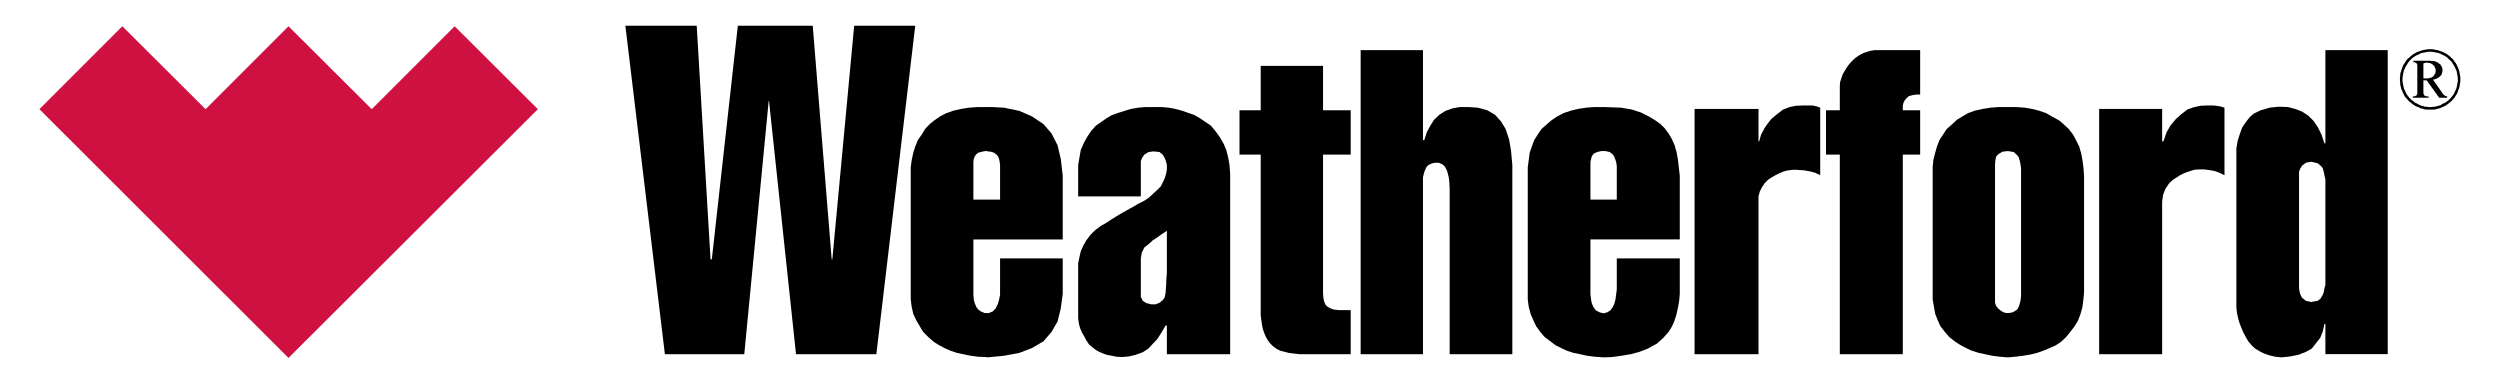
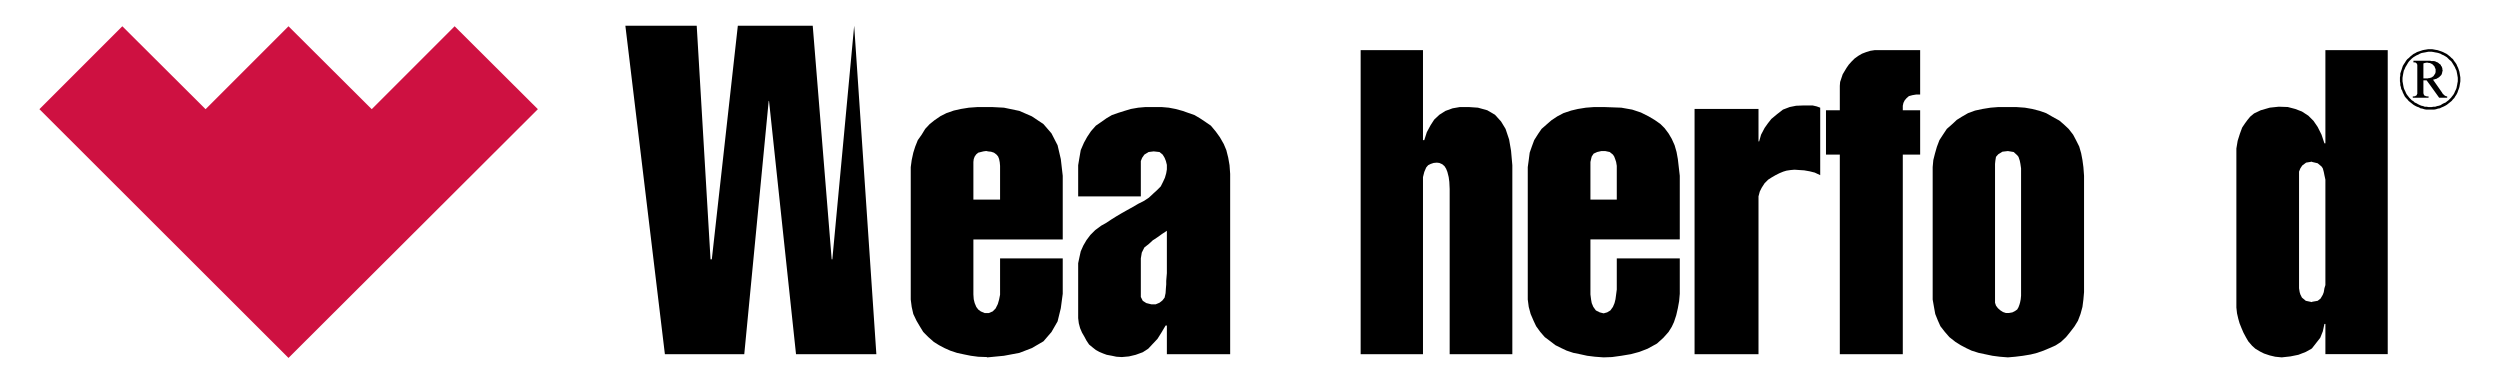
<svg xmlns="http://www.w3.org/2000/svg" width="100%" height="100%" viewBox="0 0 716 110" version="1.1" xml:space="preserve" style="fill-rule:evenodd;clip-rule:evenodd;stroke-linejoin:round;stroke-miterlimit:2;">
  <g transform="matrix(7.116,0,0,-7.116,-364.662,866.908)">
    <g id="layer1">
      <g id="g3420">
        <g id="g3422">
          <g id="g3424">
            <g transform="matrix(1,0,0,1,-1.094,27.41)">
              <g id="g3430" transform="matrix(0.779,1.09894e-32,-1.09894e-32,0.779,67.3,90.021)">
                <path id="path3432" d="M0,0L-4.3,4.284L-8.584,0L-12.885,4.284L-17.169,0L-4.3,-12.852L8.584,0L4.284,4.284L0,0Z" style="fill:rgb(206,17,65);fill-rule:nonzero;" />
              </g>
              <g transform="matrix(0.785,0,0,0.785,32.57,17.173)">
                <g id="g3434" transform="matrix(1,0,0,1,63.343,80.239)">
-                   <path id="path3436" d="M0,0L-4.07,0L-6.096,16.839L-2.438,16.839L-1.73,4.861L-1.664,4.861L-0.33,16.839L3.51,16.839L4.482,4.861L4.515,4.861L5.635,16.839L8.766,16.839L6.772,0L2.653,0L1.269,12.984L1.252,12.984L0,0Z" style="fill-rule:nonzero;" />
+                   <path id="path3436" d="M0,0L-4.07,0L-6.096,16.839L-2.438,16.839L-1.73,4.861L-1.664,4.861L-0.33,16.839L3.51,16.839L4.482,4.861L4.515,4.861L5.635,16.839L6.772,0L2.653,0L1.269,12.984L1.252,12.984L0,0Z" style="fill-rule:nonzero;" />
                </g>
                <g id="g3438" transform="matrix(1,0,0,1,75.832,90.636)">
                  <path id="path3440" d="M0,0L0.165,-0.017L0.313,-0.066L0.445,-0.165L0.527,-0.264L0.577,-0.395L0.61,-0.56L0.626,-0.742L0.626,-2.472L-0.049,-2.472L-0.049,-4.515L3.839,-4.515L3.839,-1.252L3.74,-0.395L3.575,0.313L3.262,0.923L2.85,1.4L2.257,1.796L1.615,2.076L0.824,2.241L0.198,2.274L-0.049,2.274L-0.049,0.016L0,0ZM-0.049,-10.545L-0.049,-8.288L0.049,-8.288L0.247,-8.205L0.395,-8.057L0.511,-7.826L0.577,-7.596L0.626,-7.349L0.626,-5.487L3.839,-5.487L3.839,-7.299L3.74,-8.041L3.575,-8.716L3.262,-9.26L2.85,-9.738L2.257,-10.084L1.615,-10.331L0.824,-10.479L-0.033,-10.562L-0.049,-10.545ZM-0.049,-2.472L-0.742,-2.472L-0.742,-0.544L-0.725,-0.395L-0.676,-0.264L-0.593,-0.148L-0.494,-0.066L-0.362,-0.033L-0.231,0L-0.115,0.016L-0.049,0.016L-0.049,2.274L-0.511,2.274L-0.972,2.241L-1.384,2.175L-1.747,2.093L-2.126,1.961L-2.422,1.812L-2.735,1.598L-2.982,1.4L-3.213,1.153L-3.394,0.857L-3.592,0.577L-3.724,0.247L-3.823,-0.066L-3.905,-0.445L-3.954,-0.807L-3.954,-7.596L-3.905,-7.975L-3.823,-8.337L-3.658,-8.683L-3.493,-8.963L-3.312,-9.26L-3.048,-9.524L-2.768,-9.771L-2.505,-9.935L-2.224,-10.084L-1.928,-10.216L-1.582,-10.331L-1.203,-10.413L-0.873,-10.479L-0.494,-10.529L-0.049,-10.545L-0.049,-8.288L-0.165,-8.288L-0.362,-8.205L-0.494,-8.107L-0.593,-7.975L-0.676,-7.777L-0.725,-7.579L-0.742,-7.332L-0.742,-4.515L-0.049,-4.515L-0.049,-2.472Z" style="fill-rule:nonzero;" />
                </g>
                <g id="g3442" transform="matrix(1,0,0,1,84.334,86.105)">
                  <path id="path3444" d="M0,0L0.198,0.132L0.428,0.297L0.676,0.461L0.676,-1.714L0.659,-1.911L0.643,-2.109L0.643,-2.29L0.626,-2.488L0.61,-2.735L0.56,-2.966L0.445,-3.114L0.297,-3.229L0.099,-3.312L0,-3.312L0,-5.289L0.198,-5.075L0.395,-4.762L0.61,-4.399L0.676,-4.399L0.676,-5.866L3.921,-5.866L3.921,3.378L3.889,3.823L3.823,4.202L3.724,4.597L3.592,4.91L3.394,5.256L3.18,5.553L2.933,5.849L2.669,6.03L2.373,6.228L2.093,6.393L1.763,6.508L1.483,6.607L1.12,6.706L0.774,6.772L0.395,6.805L0,6.805L0,4.531L0.297,4.498L0.461,4.366L0.56,4.202L0.626,4.037L0.676,3.839L0.676,3.608L0.643,3.411L0.577,3.18L0.478,2.966L0.362,2.735L0.165,2.537L0,2.389L0,0ZM-0.247,-0.214L-0.033,-0.016L0,0L0,2.389L-0.033,2.356L-0.247,2.158L-0.494,1.994L-0.791,1.845L-1.071,1.681L-1.368,1.516L-1.631,1.368L-1.911,1.203L-2.175,1.038L-2.422,0.873L-2.686,0.725L-2.999,0.494L-3.246,0.247L-3.444,-0.016L-3.608,-0.297L-3.74,-0.593L-3.806,-0.89L-3.872,-1.203L-3.872,-4.02L-3.839,-4.284L-3.773,-4.531L-3.674,-4.762L-3.559,-4.959L-3.444,-5.174L-3.312,-5.371L-3.131,-5.52L-2.966,-5.651L-2.785,-5.75L-2.587,-5.833L-2.406,-5.899L-2.142,-5.948L-1.911,-5.997L-1.631,-6.014L-1.269,-5.981L-0.923,-5.899L-0.56,-5.767L-0.28,-5.586L-0.033,-5.322L0,-5.289L0,-3.312L-0.115,-3.312L-0.379,-3.246L-0.56,-3.13L-0.659,-2.933L-0.659,-0.956L-0.61,-0.659L-0.478,-0.395L-0.247,-0.214ZM0,6.805L0,4.531L-0.264,4.498L-0.478,4.366L-0.593,4.202L-0.659,4.037L-0.659,2.224L-3.872,2.224L-3.872,3.823L-3.806,4.218L-3.74,4.597L-3.575,4.976L-3.411,5.273L-3.213,5.569L-2.966,5.849L-2.702,6.03L-2.422,6.228L-2.142,6.393L-1.812,6.508L-1.499,6.607L-1.17,6.706L-0.791,6.772L-0.412,6.805L0,6.805Z" style="fill-rule:nonzero;" />
                </g>
                <g id="g3446" transform="matrix(1,0,0,1,89.821,82.826)">
-                   <path id="path3448" d="M0,-0.593L0,7.645L-1.087,7.645L-1.087,9.919L0,9.919L0,12.193L3.196,12.193L3.196,9.919L4.614,9.919L4.614,7.645L3.196,7.645L3.196,0.527L3.213,0.313L3.246,0.132L3.312,-0.033L3.394,-0.132L3.559,-0.231L3.74,-0.297L4.004,-0.33L4.614,-0.33L4.614,-2.587L1.977,-2.587L1.697,-2.554L1.434,-2.521L1.186,-2.455L0.989,-2.406L0.807,-2.307L0.643,-2.191L0.478,-2.027L0.379,-1.895L0.28,-1.73L0.198,-1.549L0.115,-1.318L0.066,-1.088L0.033,-0.84L0,-0.593Z" style="fill-rule:nonzero;" />
-                 </g>
+                   </g>
                <g id="g3450" transform="matrix(1,0,0,1,98.141,88.708)">
                  <path id="path3452" d="M0,0.61L0,-8.469L-3.196,-8.469L-3.196,7.118L0,7.118L0,2.505L0.066,2.505L0.198,2.916L0.395,3.279L0.577,3.559L0.84,3.806L1.153,4.004L1.516,4.136L1.895,4.202L2.34,4.202L2.818,4.169L3.295,4.037L3.691,3.806L4.004,3.46L4.234,3.081L4.416,2.537L4.515,1.961L4.581,1.219L4.581,-8.469L1.368,-8.469L1.368,0L1.351,0.362L1.318,0.61L1.252,0.873L1.186,1.038L1.104,1.17L0.989,1.269L0.84,1.335L0.709,1.351L0.544,1.335L0.395,1.285L0.264,1.219L0.165,1.104L0.066,0.873L0,0.61Z" style="fill-rule:nonzero;" />
                </g>
                <g id="g3454" transform="matrix(1,0,0,1,107.484,90.653)">
                  <path id="path3456" d="M0,0L0.231,-0.049L0.395,-0.181L0.461,-0.28L0.511,-0.412L0.56,-0.56L0.593,-0.758L0.593,-2.488L-0.082,-2.488L-0.082,-4.531L3.823,-4.531L3.823,-1.269L3.724,-0.412L3.658,-0.049L3.559,0.297L3.411,0.626L3.246,0.906L3.048,1.17L2.834,1.384L2.554,1.582L2.224,1.779L1.829,1.977L1.384,2.125L0.824,2.224L-0.082,2.257L-0.082,0L0,0ZM-0.082,-10.578L-0.082,-8.321L0.099,-8.271L0.264,-8.172L0.395,-7.991L0.478,-7.794L0.527,-7.596L0.56,-7.349L0.593,-7.101L0.593,-5.503L3.823,-5.503L3.823,-7.316L3.79,-7.695L3.724,-8.057L3.641,-8.42L3.526,-8.766L3.411,-9.013L3.246,-9.276L2.982,-9.573L2.653,-9.87L2.175,-10.133L1.747,-10.298L1.318,-10.413L0.824,-10.496L0.346,-10.562L-0.082,-10.578ZM-0.082,-2.488L-0.758,-2.488L-0.758,-0.56L-0.725,-0.412L-0.692,-0.28L-0.593,-0.132L-0.412,-0.049L-0.198,0L-0.082,0L-0.082,2.257L-0.56,2.257L-0.989,2.224L-1.401,2.158L-1.747,2.076L-2.142,1.944L-2.455,1.779L-2.752,1.582L-2.999,1.368L-3.262,1.137L-3.444,0.873L-3.641,0.56L-3.757,0.247L-3.872,-0.082L-3.921,-0.461L-3.971,-0.824L-3.971,-7.612L-3.921,-7.991L-3.823,-8.354L-3.674,-8.7L-3.542,-8.98L-3.328,-9.276L-3.098,-9.54L-2.768,-9.787L-2.554,-9.952L-2.257,-10.1L-1.977,-10.232L-1.631,-10.347L-1.302,-10.413L-0.923,-10.496L-0.527,-10.545L-0.082,-10.578L-0.082,-8.321L-0.28,-8.271L-0.478,-8.172L-0.61,-7.991L-0.692,-7.794L-0.725,-7.612L-0.758,-7.349L-0.758,-4.531L-0.082,-4.531L-0.082,-2.488Z" style="fill-rule:nonzero;" />
                </g>
                <g id="g3458" transform="matrix(1,0,0,1,118.507,92.877)">
                  <path id="path3460" d="M0,0L0,-3.46L-0.28,-3.328L-0.544,-3.262L-0.824,-3.213L-1.071,-3.197L-1.318,-3.18L-1.516,-3.197L-1.73,-3.229L-1.895,-3.279L-2.093,-3.361L-2.29,-3.46L-2.488,-3.575L-2.669,-3.691L-2.85,-3.872L-2.999,-4.103L-3.098,-4.3L-3.164,-4.548L-3.164,-12.638L-6.442,-12.638L-6.442,-0.066L-3.164,-0.066L-3.164,-1.73L-3.131,-1.73L-3.032,-1.384L-2.85,-1.038L-2.686,-0.807L-2.505,-0.577L-2.208,-0.33L-1.911,-0.099L-1.565,0.033L-1.236,0.099L-0.824,0.115L-0.395,0.115L-0.181,0.066L0,0Z" style="fill-rule:nonzero;" />
                </g>
                <g id="g3462" transform="matrix(1,0,0,1,119.512,80.239)">
                  <path id="path3464" d="M0,0L0,10.232L-0.709,10.232L-0.709,12.506L0,12.506L0,13.758L0.016,13.956L0.082,14.154L0.148,14.351L0.346,14.681L0.461,14.846L0.593,14.994L0.758,15.159L0.939,15.29L1.137,15.406L1.351,15.488L1.565,15.554L1.779,15.587L4.119,15.587L4.119,13.313L3.921,13.313L3.724,13.28L3.542,13.231L3.427,13.132L3.328,13.017L3.262,12.885L3.229,12.737L3.229,12.506L4.119,12.506L4.119,10.232L3.229,10.232L3.229,0L0,0Z" style="fill-rule:nonzero;" />
                </g>
                <g id="g3466" transform="matrix(1,0,0,1,128.129,90.653)">
                  <path id="path3468" d="M0,0L0.297,-0.049L0.478,-0.214L0.544,-0.297L0.61,-0.494L0.643,-0.659L0.676,-0.89L0.676,-7.414L0.659,-7.596L0.626,-7.761L0.593,-7.876L0.544,-8.008L0.478,-8.123L0.362,-8.205L0.231,-8.271L0.049,-8.304L0,-8.304L0,-10.578L0.379,-10.545L0.774,-10.496L1.17,-10.43L1.499,-10.347L1.829,-10.232L2.142,-10.1L2.439,-9.968L2.719,-9.787L2.982,-9.54L3.196,-9.276L3.411,-8.996L3.592,-8.7L3.724,-8.354L3.823,-7.991L3.872,-7.612L3.905,-7.233L3.905,-1.269L3.872,-0.824L3.823,-0.461L3.757,-0.115L3.658,0.231L3.493,0.56L3.345,0.84L3.114,1.137L2.867,1.368L2.636,1.565L2.307,1.746L1.961,1.944L1.631,2.06L1.252,2.158L0.873,2.224L0.412,2.257L0,2.257L0,0ZM0,-8.304L-0.099,-8.304L-0.247,-8.255L-0.379,-8.172L-0.511,-8.057L-0.61,-7.925L-0.659,-7.777L-0.659,-0.659L-0.642,-0.494L-0.61,-0.297L-0.494,-0.165L-0.28,-0.033L0,0L0,2.257L-0.478,2.257L-0.89,2.224L-1.302,2.158L-1.681,2.076L-2.043,1.944L-2.356,1.763L-2.62,1.598L-2.867,1.368L-3.13,1.137L-3.328,0.84L-3.51,0.56L-3.641,0.214L-3.74,-0.132L-3.823,-0.461L-3.856,-0.824L-3.856,-7.612L-3.79,-7.991L-3.724,-8.354L-3.592,-8.683L-3.46,-8.98L-3.229,-9.276L-2.999,-9.54L-2.686,-9.787L-2.422,-9.952L-2.142,-10.1L-1.862,-10.232L-1.499,-10.347L-1.186,-10.413L-0.791,-10.496L-0.412,-10.545L-0,-10.578L-0,-8.304Z" style="fill-rule:nonzero;" />
                </g>
                <g id="g3470" transform="matrix(1,0,0,1,139.234,92.877)">
-                   <path id="path3472" d="M0,0L0,-3.46L-0.28,-3.328L-0.511,-3.246L-0.791,-3.197L-1.055,-3.164L-1.285,-3.164L-1.532,-3.18L-1.697,-3.229L-1.895,-3.295L-2.076,-3.361L-2.274,-3.46L-2.422,-3.559L-2.636,-3.691L-2.834,-3.872L-3.032,-4.169L-3.147,-4.465L-3.196,-4.811L-3.196,-12.638L-6.426,-12.638L-6.426,-0.066L-3.196,-0.066L-3.196,-1.73L-3.131,-1.73L-2.966,-1.252L-2.752,-0.89L-2.488,-0.577L-2.208,-0.33L-1.911,-0.099L-1.598,0.016L-1.236,0.099L-0.857,0.115L-0.61,0.115L-0.445,0.099L-0.214,0.066L0,0Z" style="fill-rule:nonzero;" />
-                 </g>
+                   </g>
                <g id="g3474" transform="matrix(1,0,0,1,143.732,90.093)">
                  <path id="path3476" d="M0,0L0.28,-0.066L0.478,-0.231L0.544,-0.33L0.593,-0.511L0.626,-0.676L0.676,-0.906L0.676,-6.311L0.626,-6.475L0.593,-6.673L0.544,-6.805L0.428,-7.003L0.28,-7.118L0,-7.167L0,-9.54L0.181,-9.309L0.412,-9.013L0.544,-8.683L0.626,-8.304L0.676,-8.304L0.676,-9.853L3.872,-9.853L3.872,5.734L0.676,5.734L0.676,0.956L0.626,0.956L0.478,1.4L0.28,1.796L0.066,2.109L0,2.175L0,0ZM-0.016,0.016L0,0L0,2.175L-0.198,2.373L-0.527,2.587L-0.873,2.719L-1.252,2.818L-1.713,2.834L-2.175,2.785L-2.636,2.653L-2.982,2.488L-3.18,2.323L-3.328,2.142L-3.46,1.961L-3.592,1.763L-3.707,1.45L-3.822,1.087L-3.888,0.692L-3.888,-7.464L-3.855,-7.761L-3.79,-8.041L-3.724,-8.271L-3.625,-8.518L-3.526,-8.749L-3.394,-8.996L-3.279,-9.194L-3.081,-9.425L-2.916,-9.573L-2.669,-9.721L-2.471,-9.82L-2.175,-9.919L-1.895,-9.985L-1.565,-10.018L-1.12,-9.969L-0.708,-9.886L-0.329,-9.738L-0.033,-9.573L0,-9.54L0,-7.167L-0.016,-7.184L-0.329,-7.118L-0.527,-6.953L-0.609,-6.788L-0.643,-6.673L-0.675,-6.475L-0.675,-0.494L-0.609,-0.33L-0.511,-0.181L-0.313,-0.033L-0.016,0.016Z" style="fill-rule:nonzero;" />
                </g>
                <g id="g3478" transform="matrix(1,0,0,1,149.779,95.876)">
                  <path id="path3480" d="M0,0L0.099,0L0.198,-0.017L0.28,-0.033L0.379,-0.049L0.577,-0.115L0.659,-0.148L0.758,-0.198L0.857,-0.247L0.939,-0.313L1.022,-0.379L1.087,-0.445L1.17,-0.511L1.219,-0.593L1.285,-0.676L1.351,-0.774L1.384,-0.857L1.433,-0.956L1.466,-1.055L1.499,-1.153L1.516,-1.252L1.532,-1.351L1.549,-1.45L1.549,-1.648L1.532,-1.747L1.516,-1.845L1.499,-1.944L1.466,-2.043L1.433,-2.126L1.401,-2.224L1.351,-2.323L1.285,-2.422L1.236,-2.505L1.17,-2.57L1.104,-2.653L1.022,-2.719L0.939,-2.785L0.857,-2.85L0.774,-2.9L0.676,-2.949L0.593,-2.982L0.494,-3.032L0.395,-3.048L0.297,-3.081L0.198,-3.098L0,-3.098L0,-2.966L0.082,-2.966L0.181,-2.949L0.263,-2.949L0.362,-2.916L0.445,-2.9L0.544,-2.867L0.61,-2.818L0.708,-2.768L0.791,-2.735L0.873,-2.669L0.939,-2.62L1.071,-2.488L1.12,-2.422L1.186,-2.34L1.236,-2.257L1.269,-2.175L1.318,-2.076L1.351,-1.994L1.367,-1.911L1.384,-1.829L1.401,-1.73L1.417,-1.648L1.417,-1.466L1.401,-1.368L1.384,-1.269L1.367,-1.186L1.351,-1.104L1.302,-1.005L1.269,-0.923L1.219,-0.84L1.17,-0.758L1.12,-0.676L1.071,-0.61L0.988,-0.544L0.923,-0.478L0.857,-0.412L0.774,-0.362L0.692,-0.313L0.61,-0.28L0.527,-0.231L0.428,-0.198L0.362,-0.181L0.263,-0.165L0.181,-0.148L0.082,-0.132L0,-0.132L0,0ZM0,-1.845L0.461,-2.488L0.873,-2.488L0.873,-2.422L0.84,-2.422L0.824,-2.406L0.791,-2.406L0.774,-2.389L0.758,-2.389L0.741,-2.373L0.725,-2.356L0.708,-2.34L0.692,-2.323L0.659,-2.307L0.643,-2.274L0.626,-2.257L0.61,-2.224L0.148,-1.565L0.214,-1.549L0.263,-1.532L0.329,-1.516L0.379,-1.483L0.412,-1.466L0.461,-1.434L0.577,-1.318L0.593,-1.269L0.61,-1.236L0.61,-1.203L0.626,-1.17L0.626,-1.137L0.643,-1.087L0.626,-1.038L0.626,-0.989L0.61,-0.939L0.593,-0.89L0.56,-0.857L0.544,-0.807L0.511,-0.774L0.461,-0.742L0.428,-0.709L0.379,-0.676L0.329,-0.659L0.263,-0.626L0.198,-0.61L0.066,-0.61L-0,-0.593L-0,-0.709L0.016,-0.725L0.049,-0.742L0.099,-0.758L0.214,-0.873L0.231,-0.906L0.247,-0.956L0.263,-0.989L0.28,-1.022L0.28,-1.186L0.263,-1.219L0.263,-1.236L0.247,-1.269L0.231,-1.285L0.214,-1.318L0.198,-1.335L0.181,-1.368L0.148,-1.401L0.115,-1.417L0.099,-1.434L0.033,-1.466L0,-1.466L0,-1.845ZM0,-3.098L-0.198,-3.098L-0.297,-3.081L-0.396,-3.048L-0.494,-3.032L-0.577,-2.982L-0.676,-2.949L-0.775,-2.9L-0.857,-2.85L-0.939,-2.785L-1.022,-2.719L-1.104,-2.653L-1.17,-2.57L-1.236,-2.505L-1.302,-2.422L-1.351,-2.323L-1.401,-2.224L-1.434,-2.126L-1.483,-2.043L-1.5,-1.944L-1.532,-1.845L-1.532,-1.747L-1.549,-1.648L-1.549,-1.45L-1.532,-1.351L-1.532,-1.252L-1.5,-1.153L-1.466,-1.055L-1.434,-0.956L-1.401,-0.857L-1.351,-0.774L-1.285,-0.676L-1.236,-0.593L-1.17,-0.511L-1.087,-0.445L-1.022,-0.379L-0.939,-0.313L-0.857,-0.247L-0.758,-0.198L-0.676,-0.148L-0.379,-0.049L-0.297,-0.033L-0.198,-0.017L-0.099,0L0,0L0,-0.132L-0.099,-0.132L-0.181,-0.148L-0.264,-0.165L-0.362,-0.181L-0.445,-0.198L-0.527,-0.231L-0.61,-0.28L-0.692,-0.313L-0.775,-0.362L-0.857,-0.412L-0.939,-0.478L-1.071,-0.61L-1.121,-0.676L-1.219,-0.84L-1.269,-0.923L-1.302,-1.005L-1.351,-1.104L-1.368,-1.186L-1.384,-1.269L-1.401,-1.368L-1.417,-1.466L-1.417,-1.648L-1.401,-1.73L-1.384,-1.829L-1.368,-1.911L-1.351,-1.994L-1.318,-2.076L-1.269,-2.175L-1.236,-2.257L-1.186,-2.34L-1.121,-2.422L-1.071,-2.488L-0.939,-2.62L-0.857,-2.669L-0.791,-2.735L-0.709,-2.768L-0.626,-2.818L-0.527,-2.867L-0.445,-2.9L-0.362,-2.916L-0.28,-2.949L-0.181,-2.949L-0.099,-2.966L0,-2.966L0,-3.098ZM0,-0.593L-0.857,-0.593L-0.857,-0.676L-0.758,-0.676L-0.741,-0.692L-0.725,-0.709L-0.709,-0.709L-0.709,-0.725L-0.692,-0.725L-0.692,-0.742L-0.676,-0.742L-0.676,-0.774L-0.659,-0.791L-0.659,-2.29L-0.676,-2.307L-0.676,-2.34L-0.692,-2.34L-0.692,-2.356L-0.725,-2.389L-0.758,-2.389L-0.758,-2.406L-0.791,-2.406L-0.807,-2.422L-0.89,-2.422L-0.89,-2.488L-0.082,-2.488L-0.082,-2.422L-0.181,-2.422L-0.198,-2.406L-0.231,-2.406L-0.247,-2.389L-0.28,-2.389L-0.297,-2.373L-0.297,-2.356L-0.313,-2.356L-0.313,-2.34L-0.33,-2.323L-0.33,-2.29L-0.346,-2.274L-0.346,-1.598L-0.181,-1.598L-0,-1.845L-0,-1.466L-0.033,-1.483L-0.082,-1.483L-0.115,-1.499L-0.346,-1.499L-0.346,-0.725L-0.313,-0.725L-0.297,-0.709L-0.247,-0.709L-0.231,-0.692L-0.115,-0.692L-0.066,-0.709L0,-0.709L0,-0.593Z" style="fill-rule:nonzero;" />
                </g>
              </g>
            </g>
          </g>
        </g>
      </g>
    </g>
  </g>
</svg>